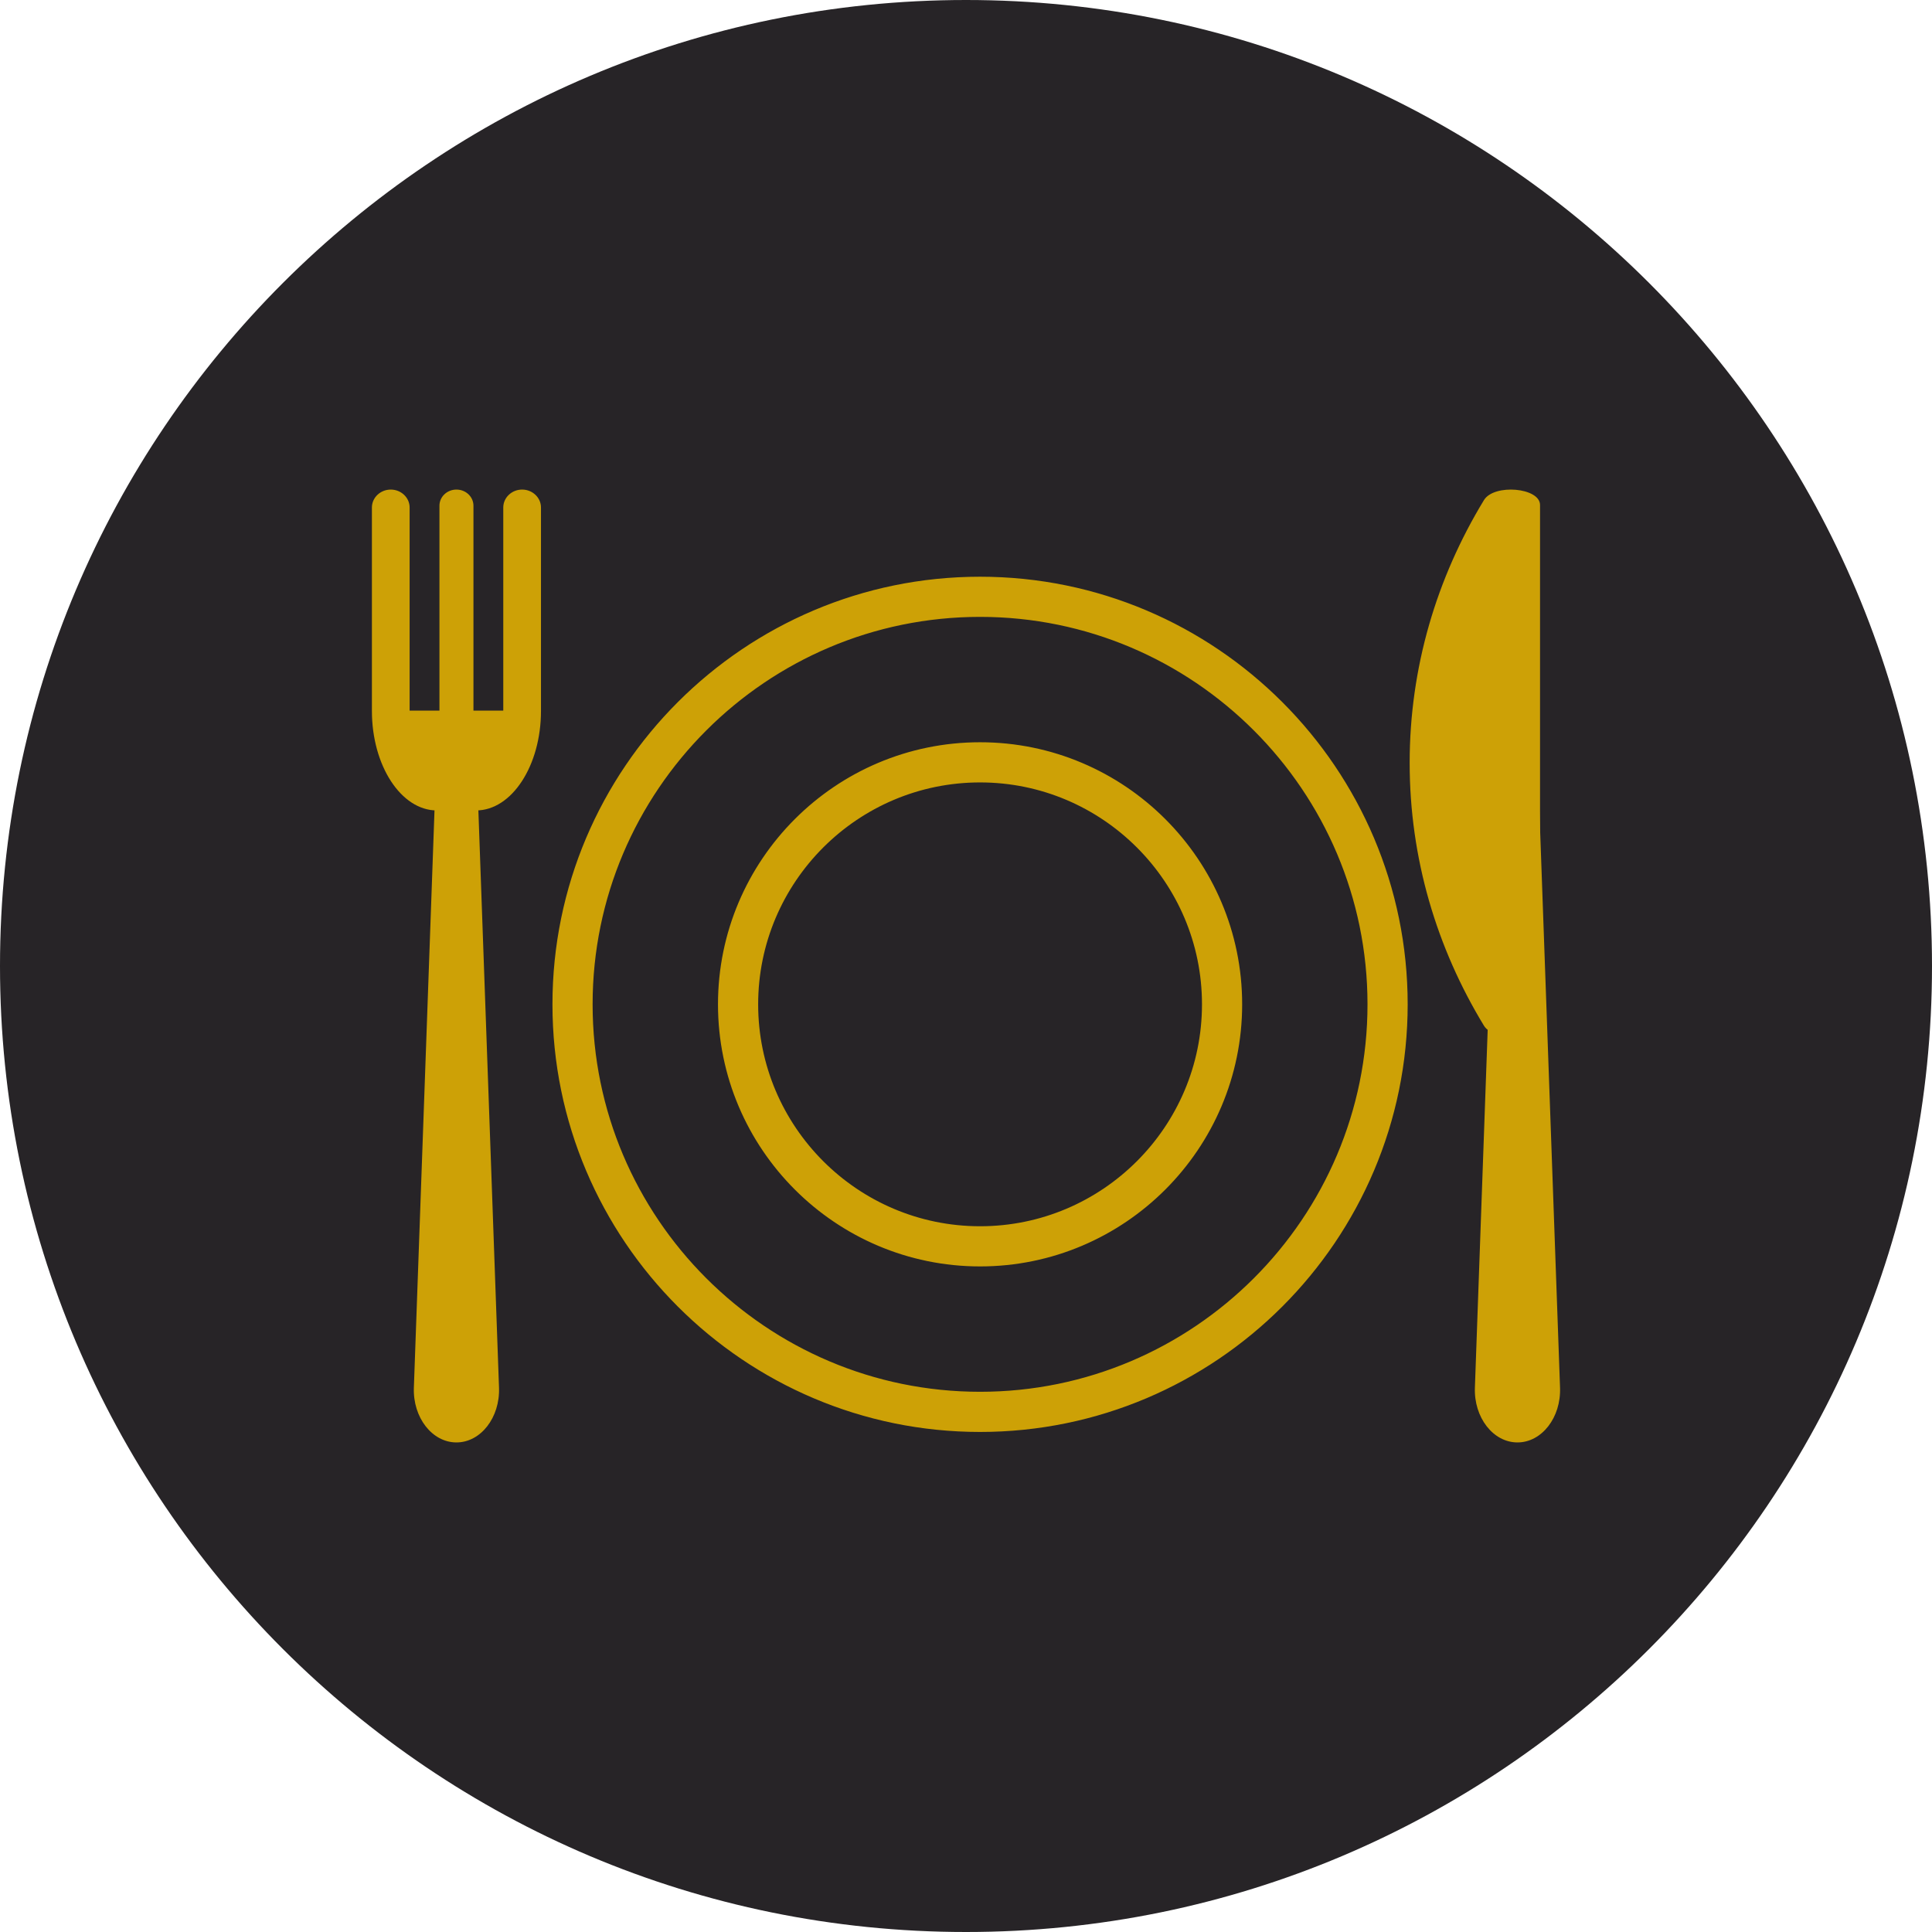
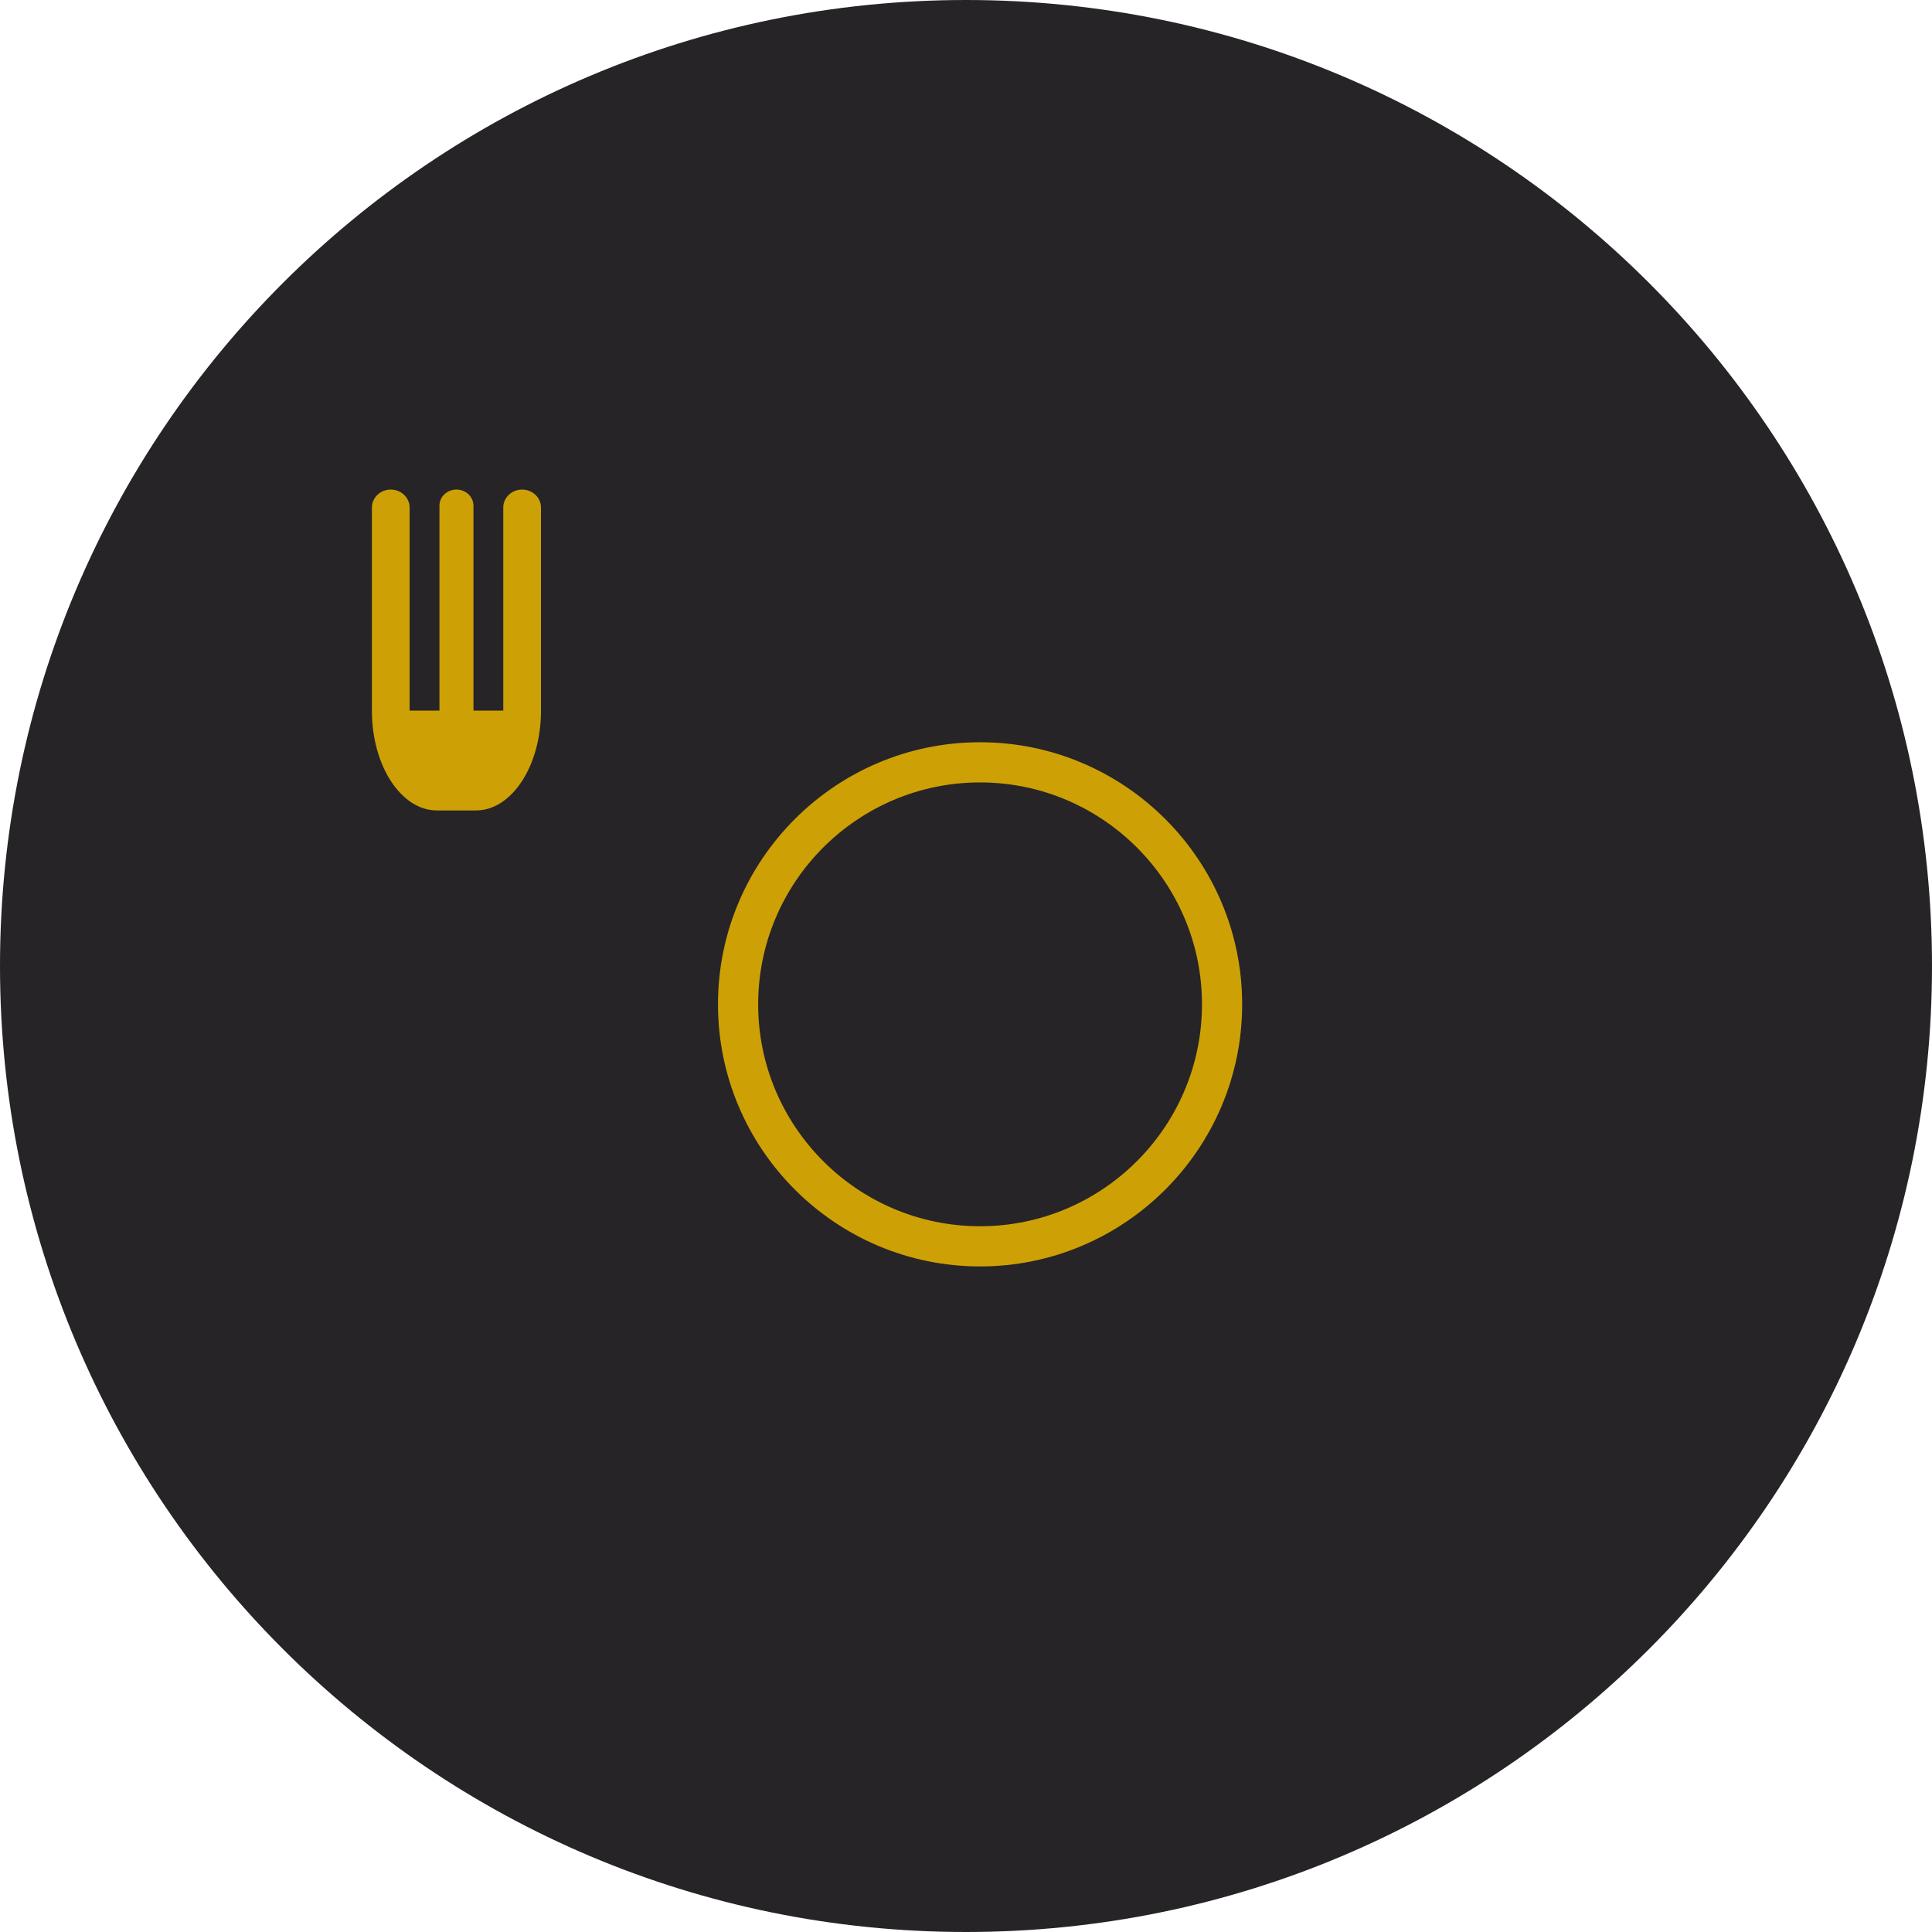
<svg xmlns="http://www.w3.org/2000/svg" xmlns:xlink="http://www.w3.org/1999/xlink" version="1.1" id="Ebene_1" x="0px" y="0px" width="127.884px" height="127.884px" viewBox="0 0 127.884 127.884" style="enable-background:new 0 0 127.884 127.884;" xml:space="preserve">
  <style type="text/css">
	.st0{clip-path:url(#SVGID_2_);fill:#272427;}
	.st1{clip-path:url(#SVGID_2_);fill:#CDA106;stroke:#CDA106;stroke-width:1.417;stroke-miterlimit:10;}
	.st2{clip-path:url(#SVGID_2_);fill:#CDA106;}
</style>
  <g>
    <defs>
      <rect id="SVGID_1_" x="0" width="127.884" height="127.884" />
    </defs>
    <clipPath id="SVGID_2_">
      <use xlink:href="#SVGID_1_" style="overflow:visible;" />
    </clipPath>
    <path class="st0" d="M127.884,63.942c0,35.314-28.628,63.942-63.942,63.942   S0,99.256,0,63.942S28.628,0,63.942,0S127.884,28.628,127.884,63.942" />
    <path class="st1" d="M64.873,51.082c-8.491,0-15.397,6.907-15.397,15.397   c0,8.491,6.906,15.398,15.397,15.398s15.398-6.907,15.398-15.398   C80.271,57.989,73.364,51.082,64.873,51.082 M64.873,83.119   c-9.175,0-16.639-7.465-16.639-16.64s7.464-16.639,16.639-16.639   c9.176,0,16.64,7.464,16.64,16.639S74.049,83.119,64.873,83.119" />
-     <path class="st1" d="M64.873,40.124c-14.533,0-26.355,11.823-26.355,26.355   c0,14.533,11.822,26.355,26.355,26.355c14.532,0,26.354-11.822,26.354-26.355   C91.227,51.947,79.405,40.124,64.873,40.124 M64.873,94.076   c-15.217,0-27.596-12.38-27.596-27.597s12.379-27.596,27.596-27.596   c15.216,0,27.596,12.379,27.596,27.596S80.089,94.076,64.873,94.076" />
-     <path class="st2" d="M30.213,95.478L30.213,95.478c-1.607,0-2.889-1.648-2.818-3.622   l1.416-39.618h2.804l1.416,39.618C33.102,93.83,31.82,95.478,30.213,95.478" />
    <path class="st2" d="M34.561,32.406c-0.687,0-1.248,0.533-1.248,1.184v4.792v8.657h-1.974   V33.473c0-0.589-0.504-1.067-1.126-1.067c-0.621,0-1.125,0.478-1.125,1.067v13.566   h-1.974v-9.788v-0.001v-3.66c0-0.651-0.562-1.184-1.248-1.184   c-0.687,0-1.248,0.533-1.248,1.184v0.755v2.905v9.809   c0,3.622,1.934,6.586,4.298,6.586h2.595c2.364,0,4.298-2.964,4.298-6.586v-4.626   v-4.051v-4.792C35.809,32.939,35.247,32.406,34.561,32.406" />
-     <path class="st2" d="M100.445,95.478L100.445,95.478c-1.607,0-2.889-1.648-2.818-3.622   l1.416-39.618h2.804l1.416,39.618C103.334,93.83,102.052,95.478,100.445,95.478" />
-     <path class="st2" d="M101.939,33.425c0-1.153-3.045-1.418-3.712-0.322   c-3.132,5.15-4.918,11.08-4.918,17.395c0,6.315,1.786,12.246,4.918,17.395   c0.667,1.097,3.712,0.831,3.712-0.322V33.425z" />
  </g>
</svg>